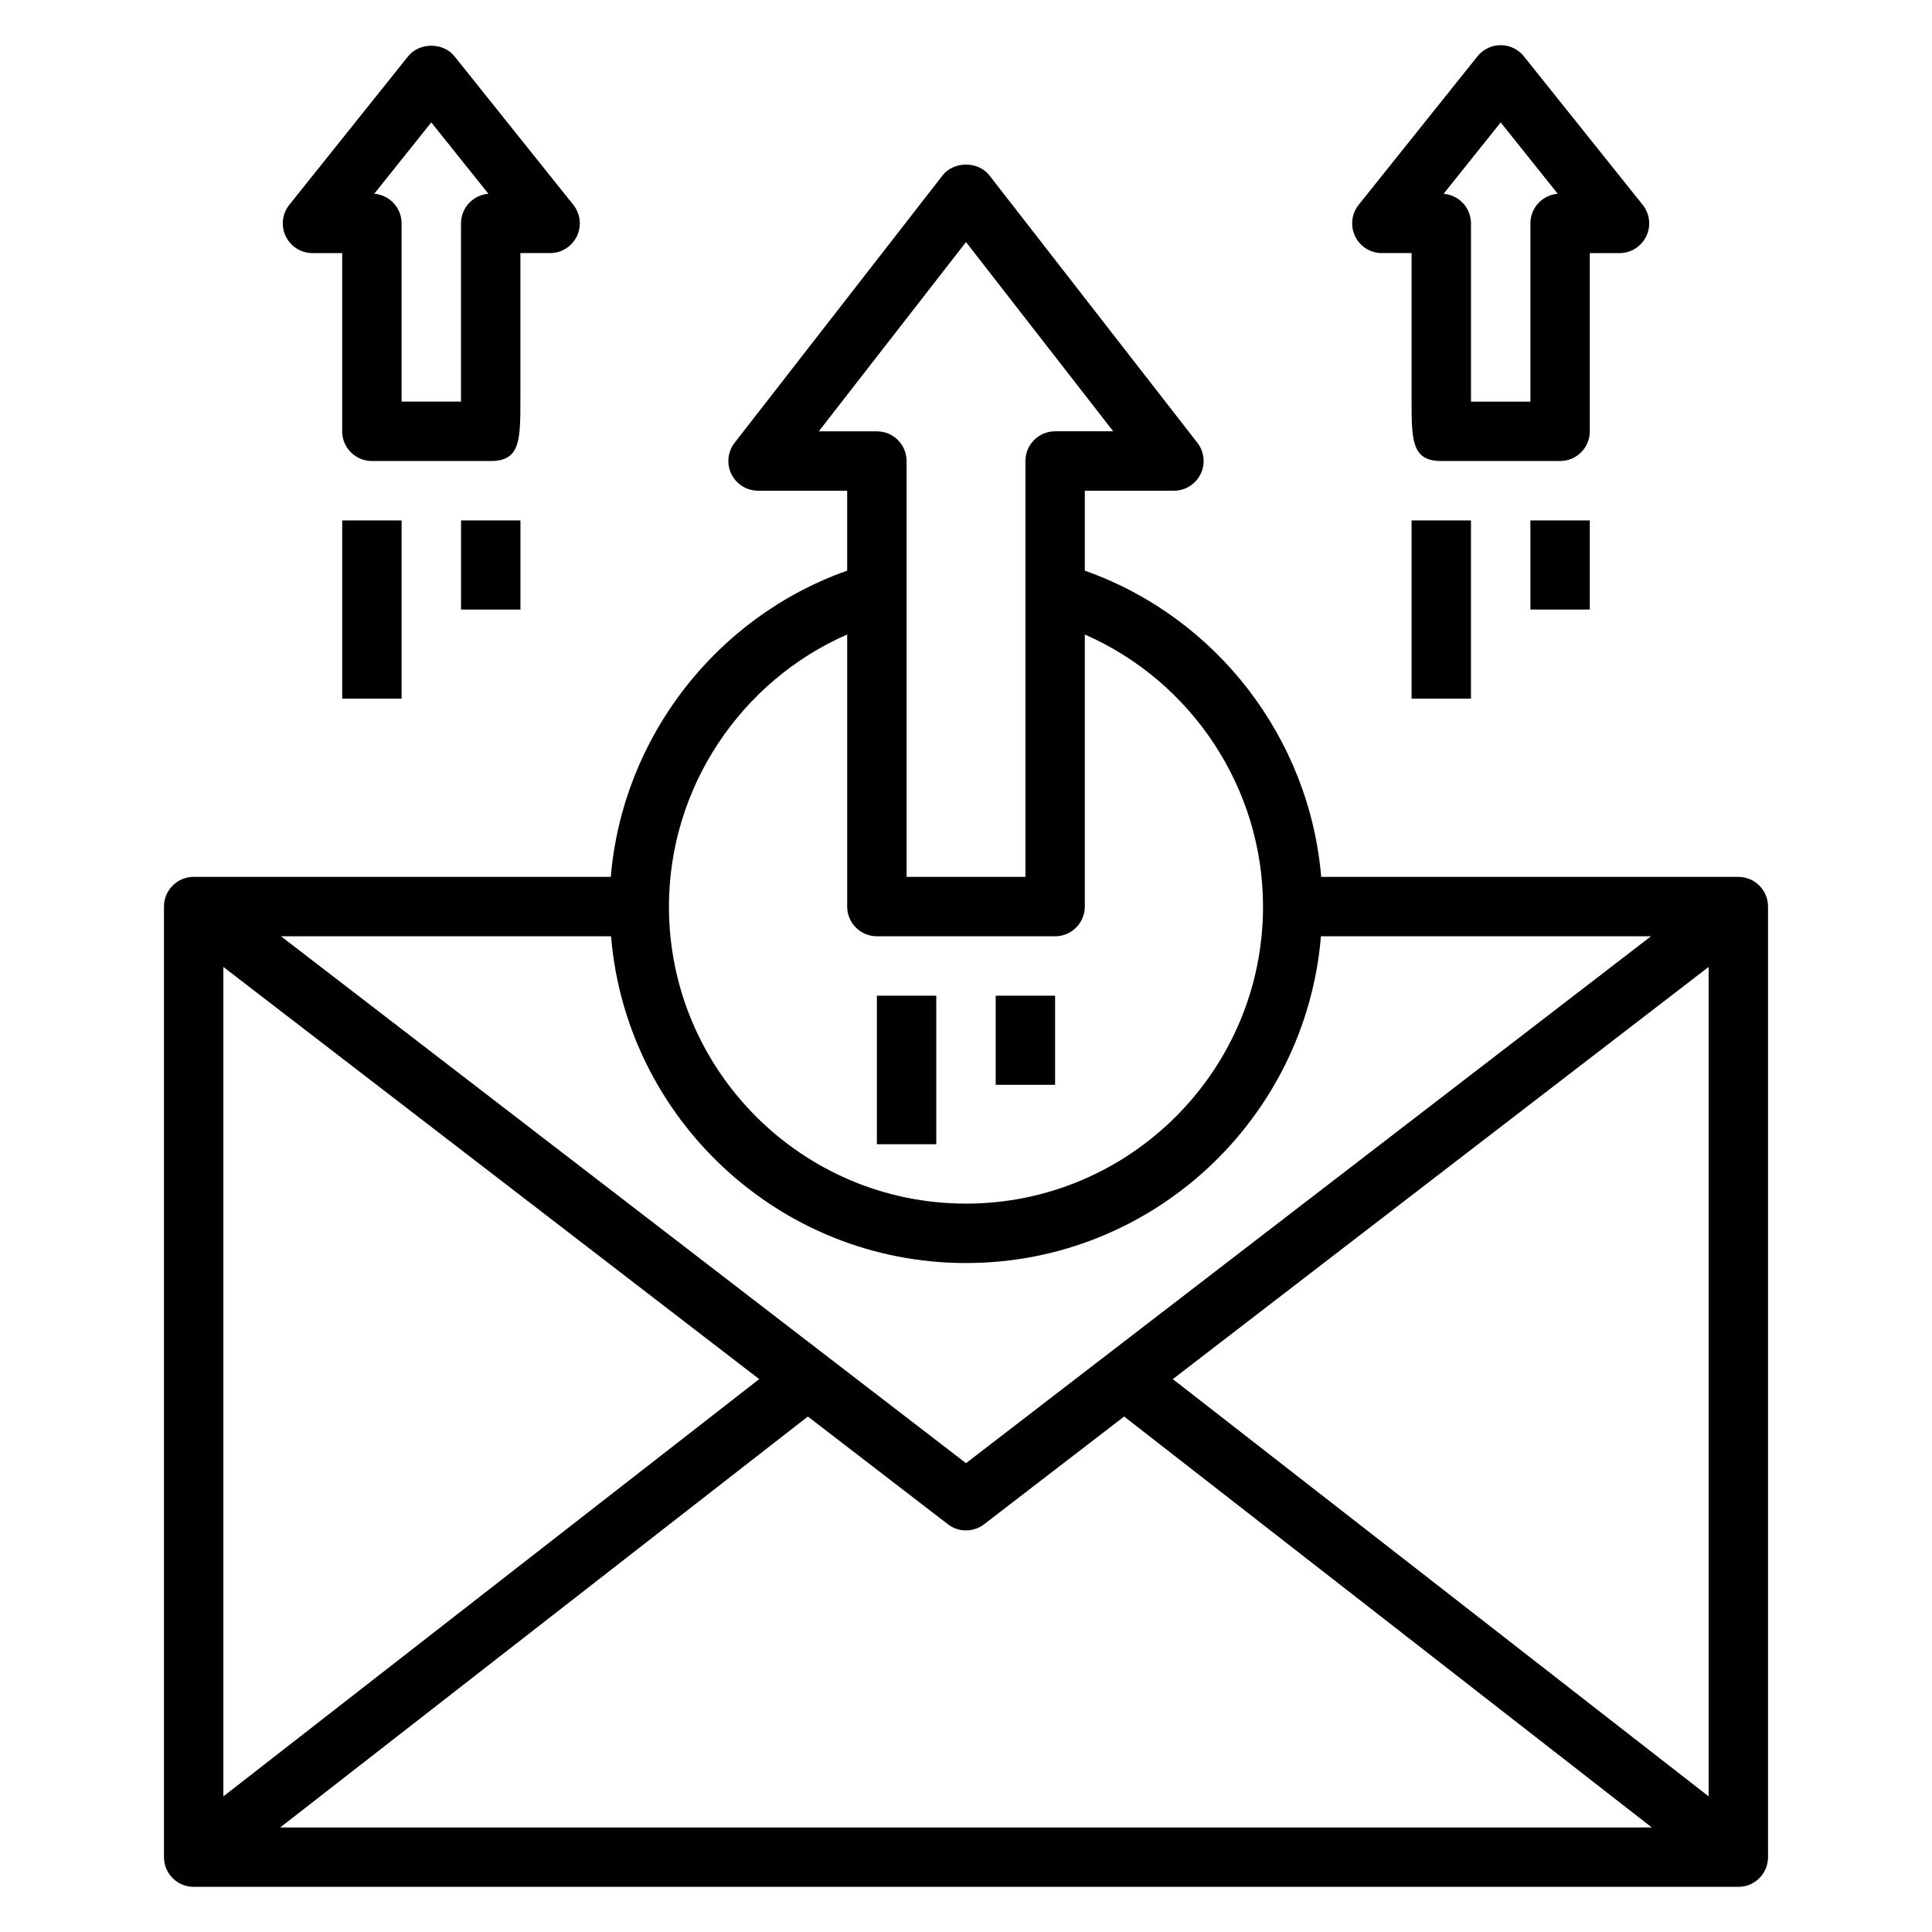
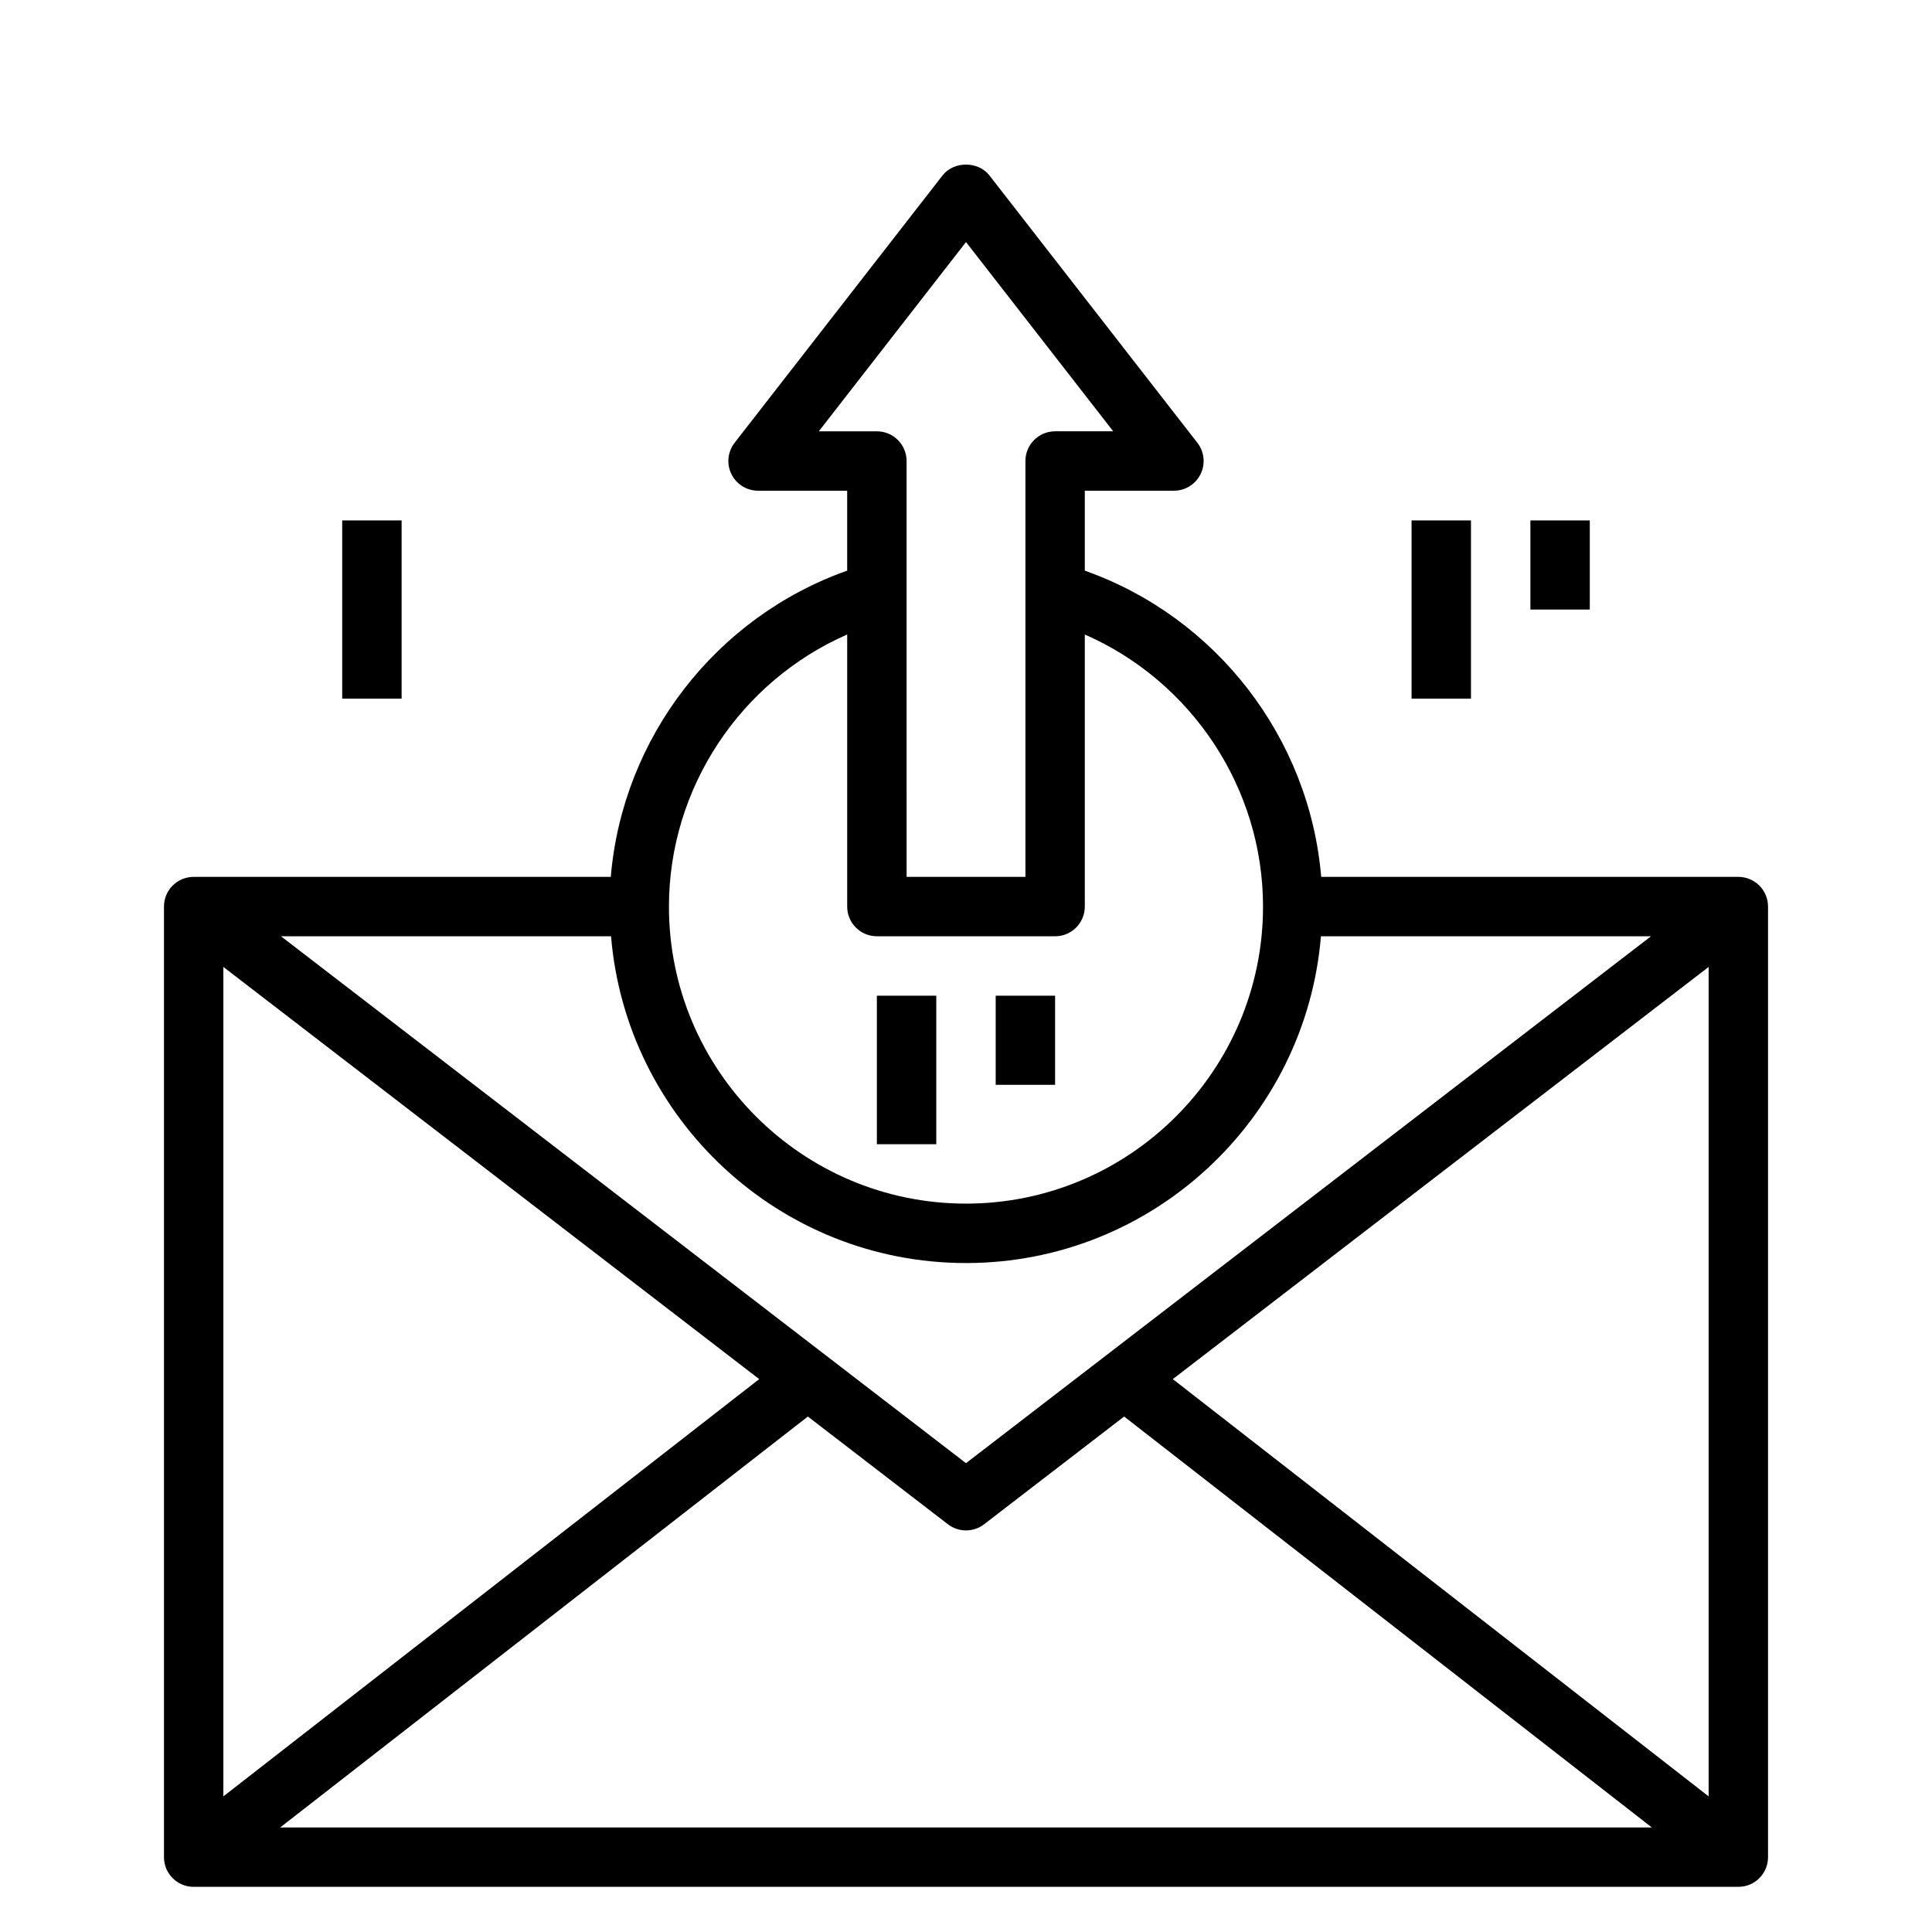
<svg xmlns="http://www.w3.org/2000/svg" fill="#000000" width="800px" height="800px" version="1.1" viewBox="144 144 512 512">
  <g>
    <path d="m604.67 376.38h-110.54c-3.102-36.816-27.758-68.809-62.645-81.152v-21.184h23.617c3.008 0 5.746-1.715 7.07-4.418 1.324-2.699 0.984-5.918-0.859-8.289l-55.105-70.848c-2.984-3.832-9.438-3.832-12.422 0l-55.105 70.848c-1.844 2.371-2.18 5.59-0.859 8.289 1.324 2.699 4.07 4.418 7.07 4.418h23.617v21.184c-34.891 12.344-59.543 44.344-62.645 81.152h-110.54c-4.352 0-7.871 3.527-7.871 7.871v251.91c0 4.352 3.519 7.871 7.871 7.871h409.35c4.352 0 7.871-3.519 7.871-7.871v-251.91c0-4.344-3.519-7.871-7.871-7.871zm-204.67 102.34c49.438 0 90.039-38.18 94.062-86.594h87.465l-181.53 139.63-181.53-139.63h87.465c4.023 48.414 44.633 86.594 94.062 86.594zm-54.805 30.758-142 110.58v-219.81zm12.895 9.918 37.117 28.551c1.418 1.086 3.109 1.629 4.793 1.629s3.387-0.543 4.793-1.629l37.117-28.551 139.84 108.9h-363.5zm96.715-9.918 142-109.23v219.81zm-93.812-251.18 39.008-50.152 39.008 50.152h-15.391c-4.352 0-7.871 3.527-7.871 7.871v110.21h-31.488l-0.004-110.2c0-4.344-3.519-7.871-7.871-7.871h-15.391zm7.519 53.852v72.102c0 4.344 3.519 7.871 7.871 7.871h47.23c4.352 0 7.871-3.527 7.871-7.871v-72.102c28.246 12.367 47.23 40.629 47.23 72.102 0 43.406-35.312 78.719-78.719 78.719s-78.719-35.312-78.719-78.719c0-31.473 18.988-59.734 47.23-72.102z" />
-     <path d="m510.21 211.07h7.871v38.621c0 10.973 0 16.484 7.871 16.484h31.488c4.352 0 7.871-3.527 7.871-7.871v-47.23h7.871c3.023 0 5.777-1.73 7.094-4.457 1.309-2.731 0.945-5.969-0.945-8.328l-31.488-39.367c-1.496-1.867-3.762-2.953-6.148-2.953-2.387 0-4.652 1.086-6.148 2.953l-31.488 39.359c-1.891 2.363-2.25 5.598-0.945 8.328 1.316 2.731 4.07 4.465 7.094 4.465zm31.488-34.629 15.121 18.91c-1.859 0.148-3.613 0.953-4.945 2.281-1.48 1.48-2.305 3.481-2.305 5.574v47.23h-15.742v-47.23c0-2.086-0.828-4.094-2.305-5.566-1.332-1.332-3.094-2.133-4.953-2.281l15.129-18.91z" />
    <path d="m549.57 281.92h15.742v23.617h-15.742z" />
    <path d="m518.08 281.92h15.742v47.23h-15.742z" />
-     <path d="m226.81 211.08h7.871v47.223c0 4.344 3.519 7.871 7.871 7.871h31.488c7.871 0 7.871-5.512 7.871-16.484v-38.621h7.871c3.031 0 5.777-1.73 7.094-4.465 1.309-2.723 0.945-5.969-0.945-8.328l-31.484-39.355c-3-3.738-9.305-3.738-12.297 0l-31.488 39.367c-1.891 2.363-2.25 5.598-0.945 8.328 1.316 2.723 4.07 4.457 7.094 4.457zm31.488-34.637 15.129 18.91c-1.859 0.148-3.621 0.953-4.953 2.281-1.48 1.48-2.305 3.481-2.305 5.566v47.23h-15.742v-47.23c0-2.086-0.828-4.094-2.305-5.574-1.332-1.324-3.086-2.133-4.945-2.281l15.121-18.91z" />
-     <path d="m266.18 281.92h15.742v23.617h-15.742z" />
    <path d="m234.69 281.92h15.742v47.23h-15.742z" />
    <path d="m407.87 407.87h15.742v23.617h-15.742z" />
    <path d="m376.38 407.87h15.742v39.359h-15.742z" />
  </g>
</svg>